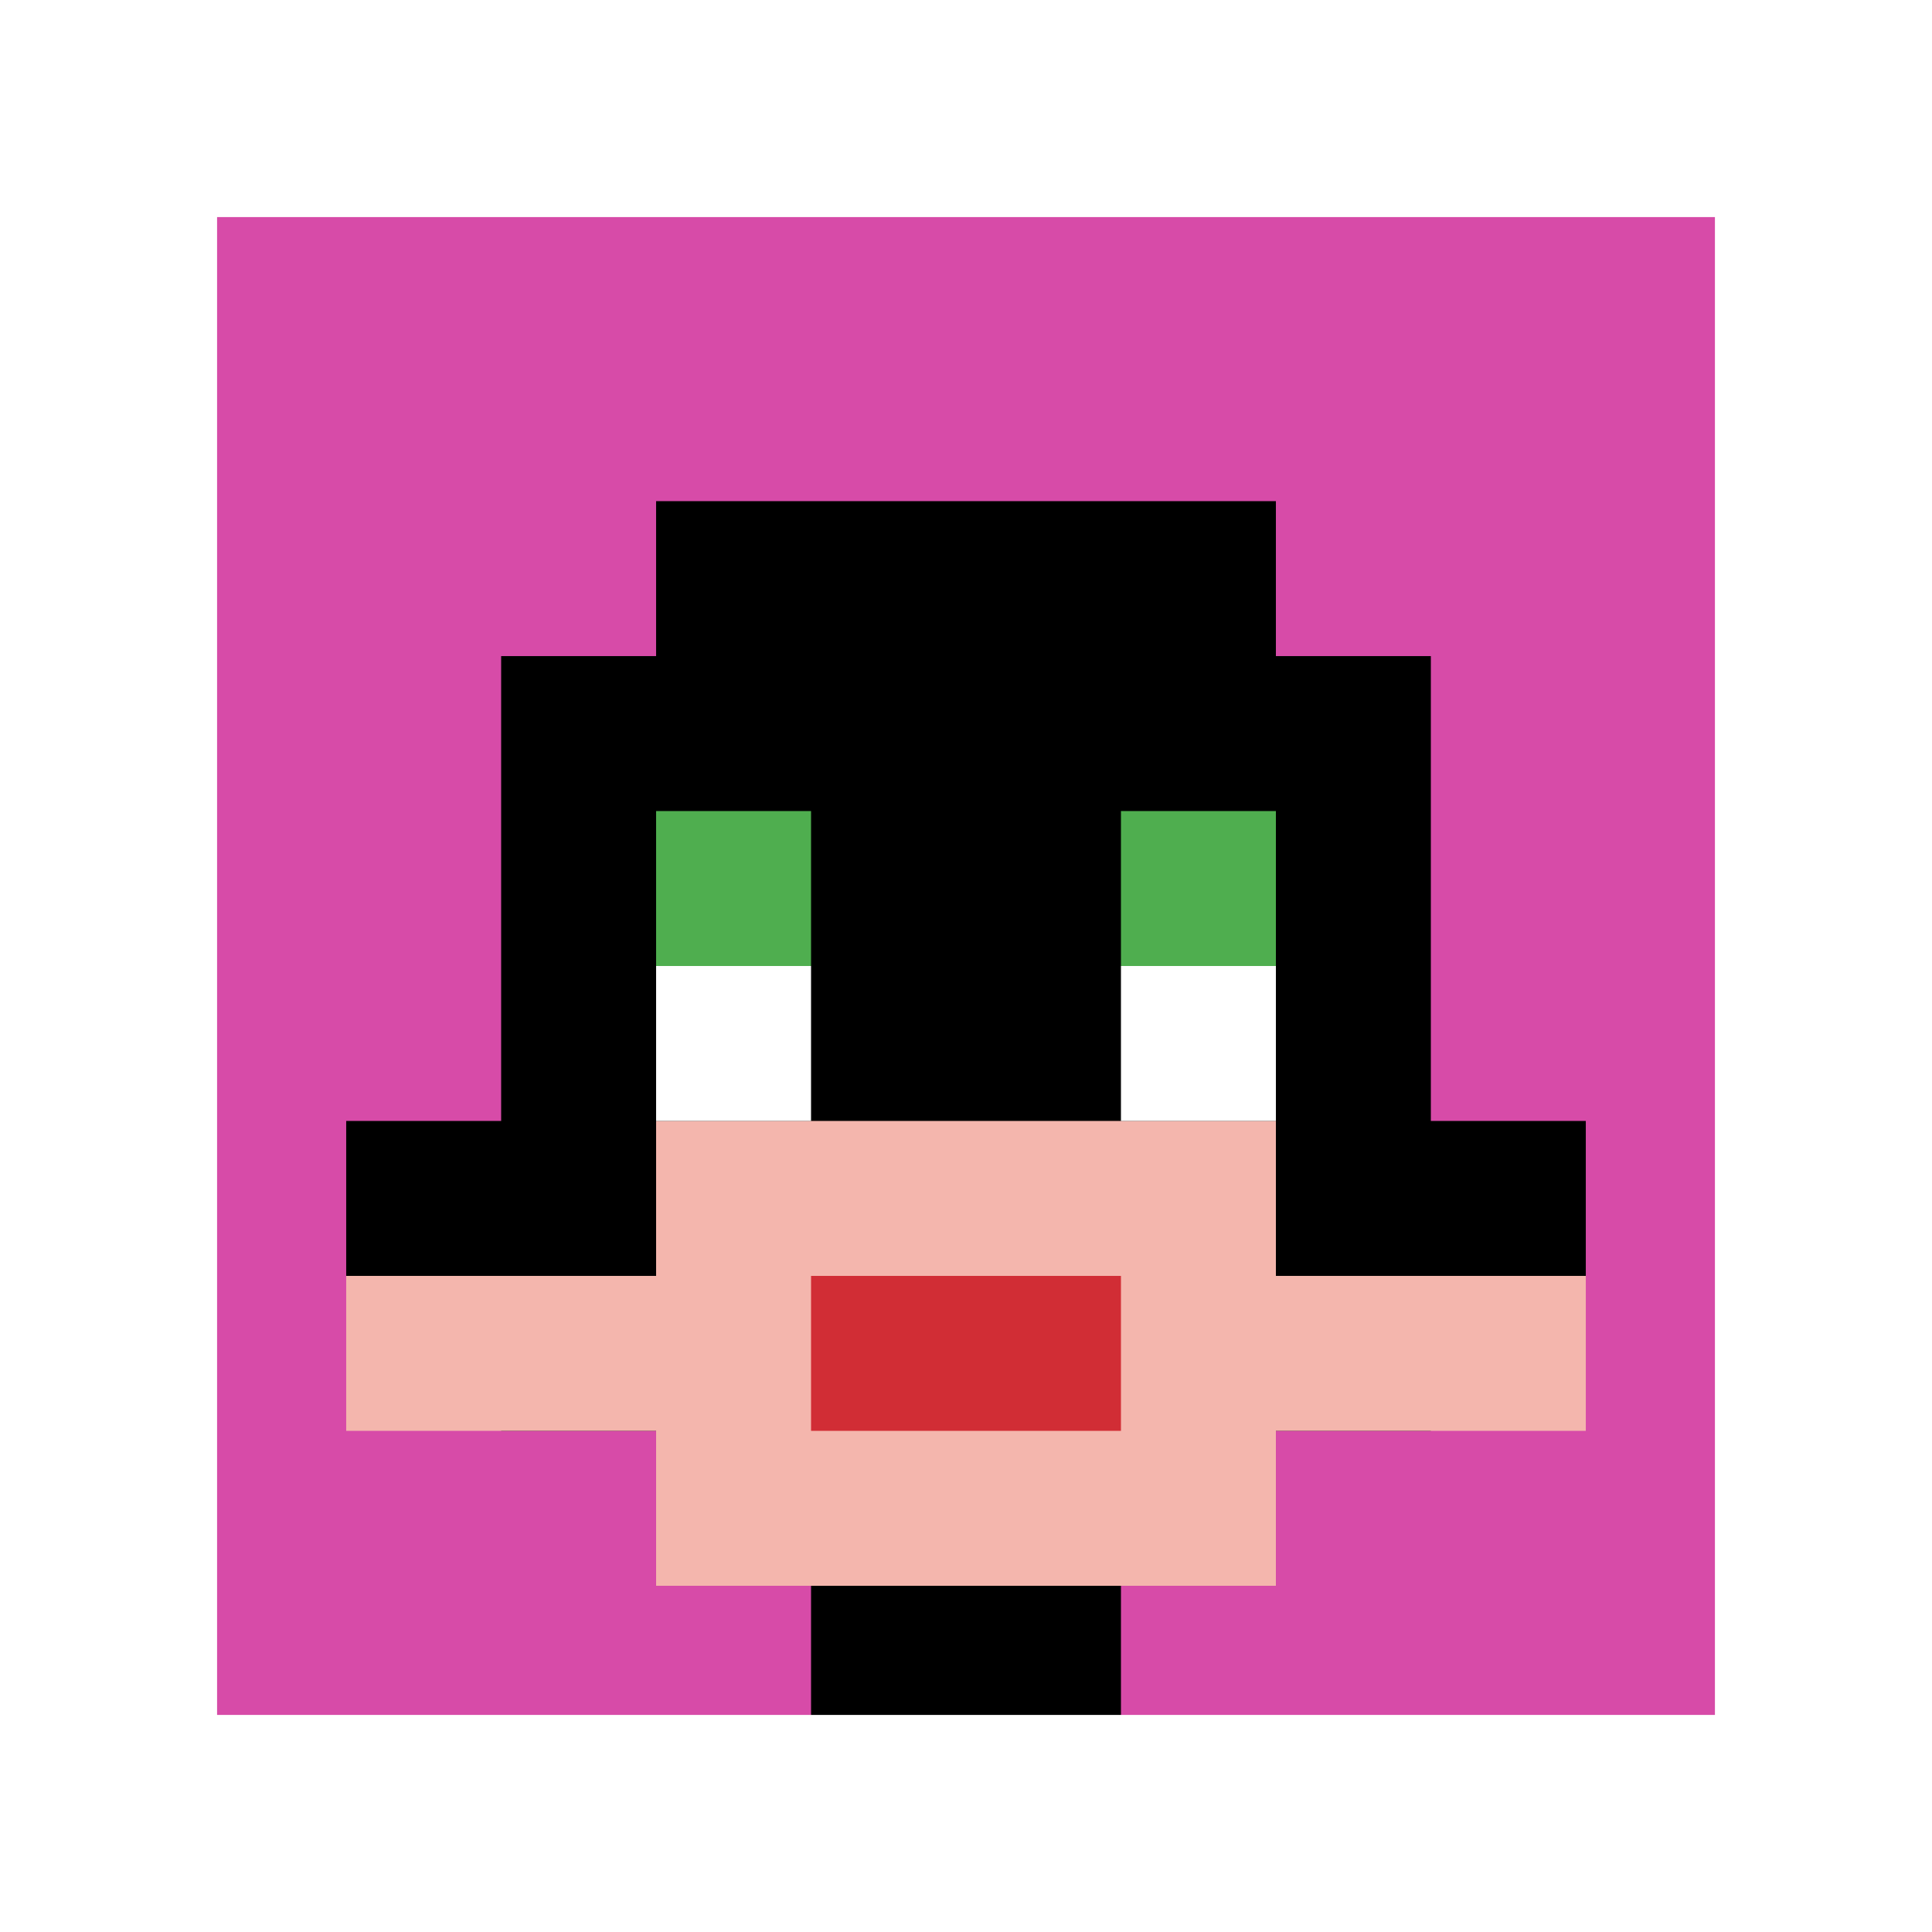
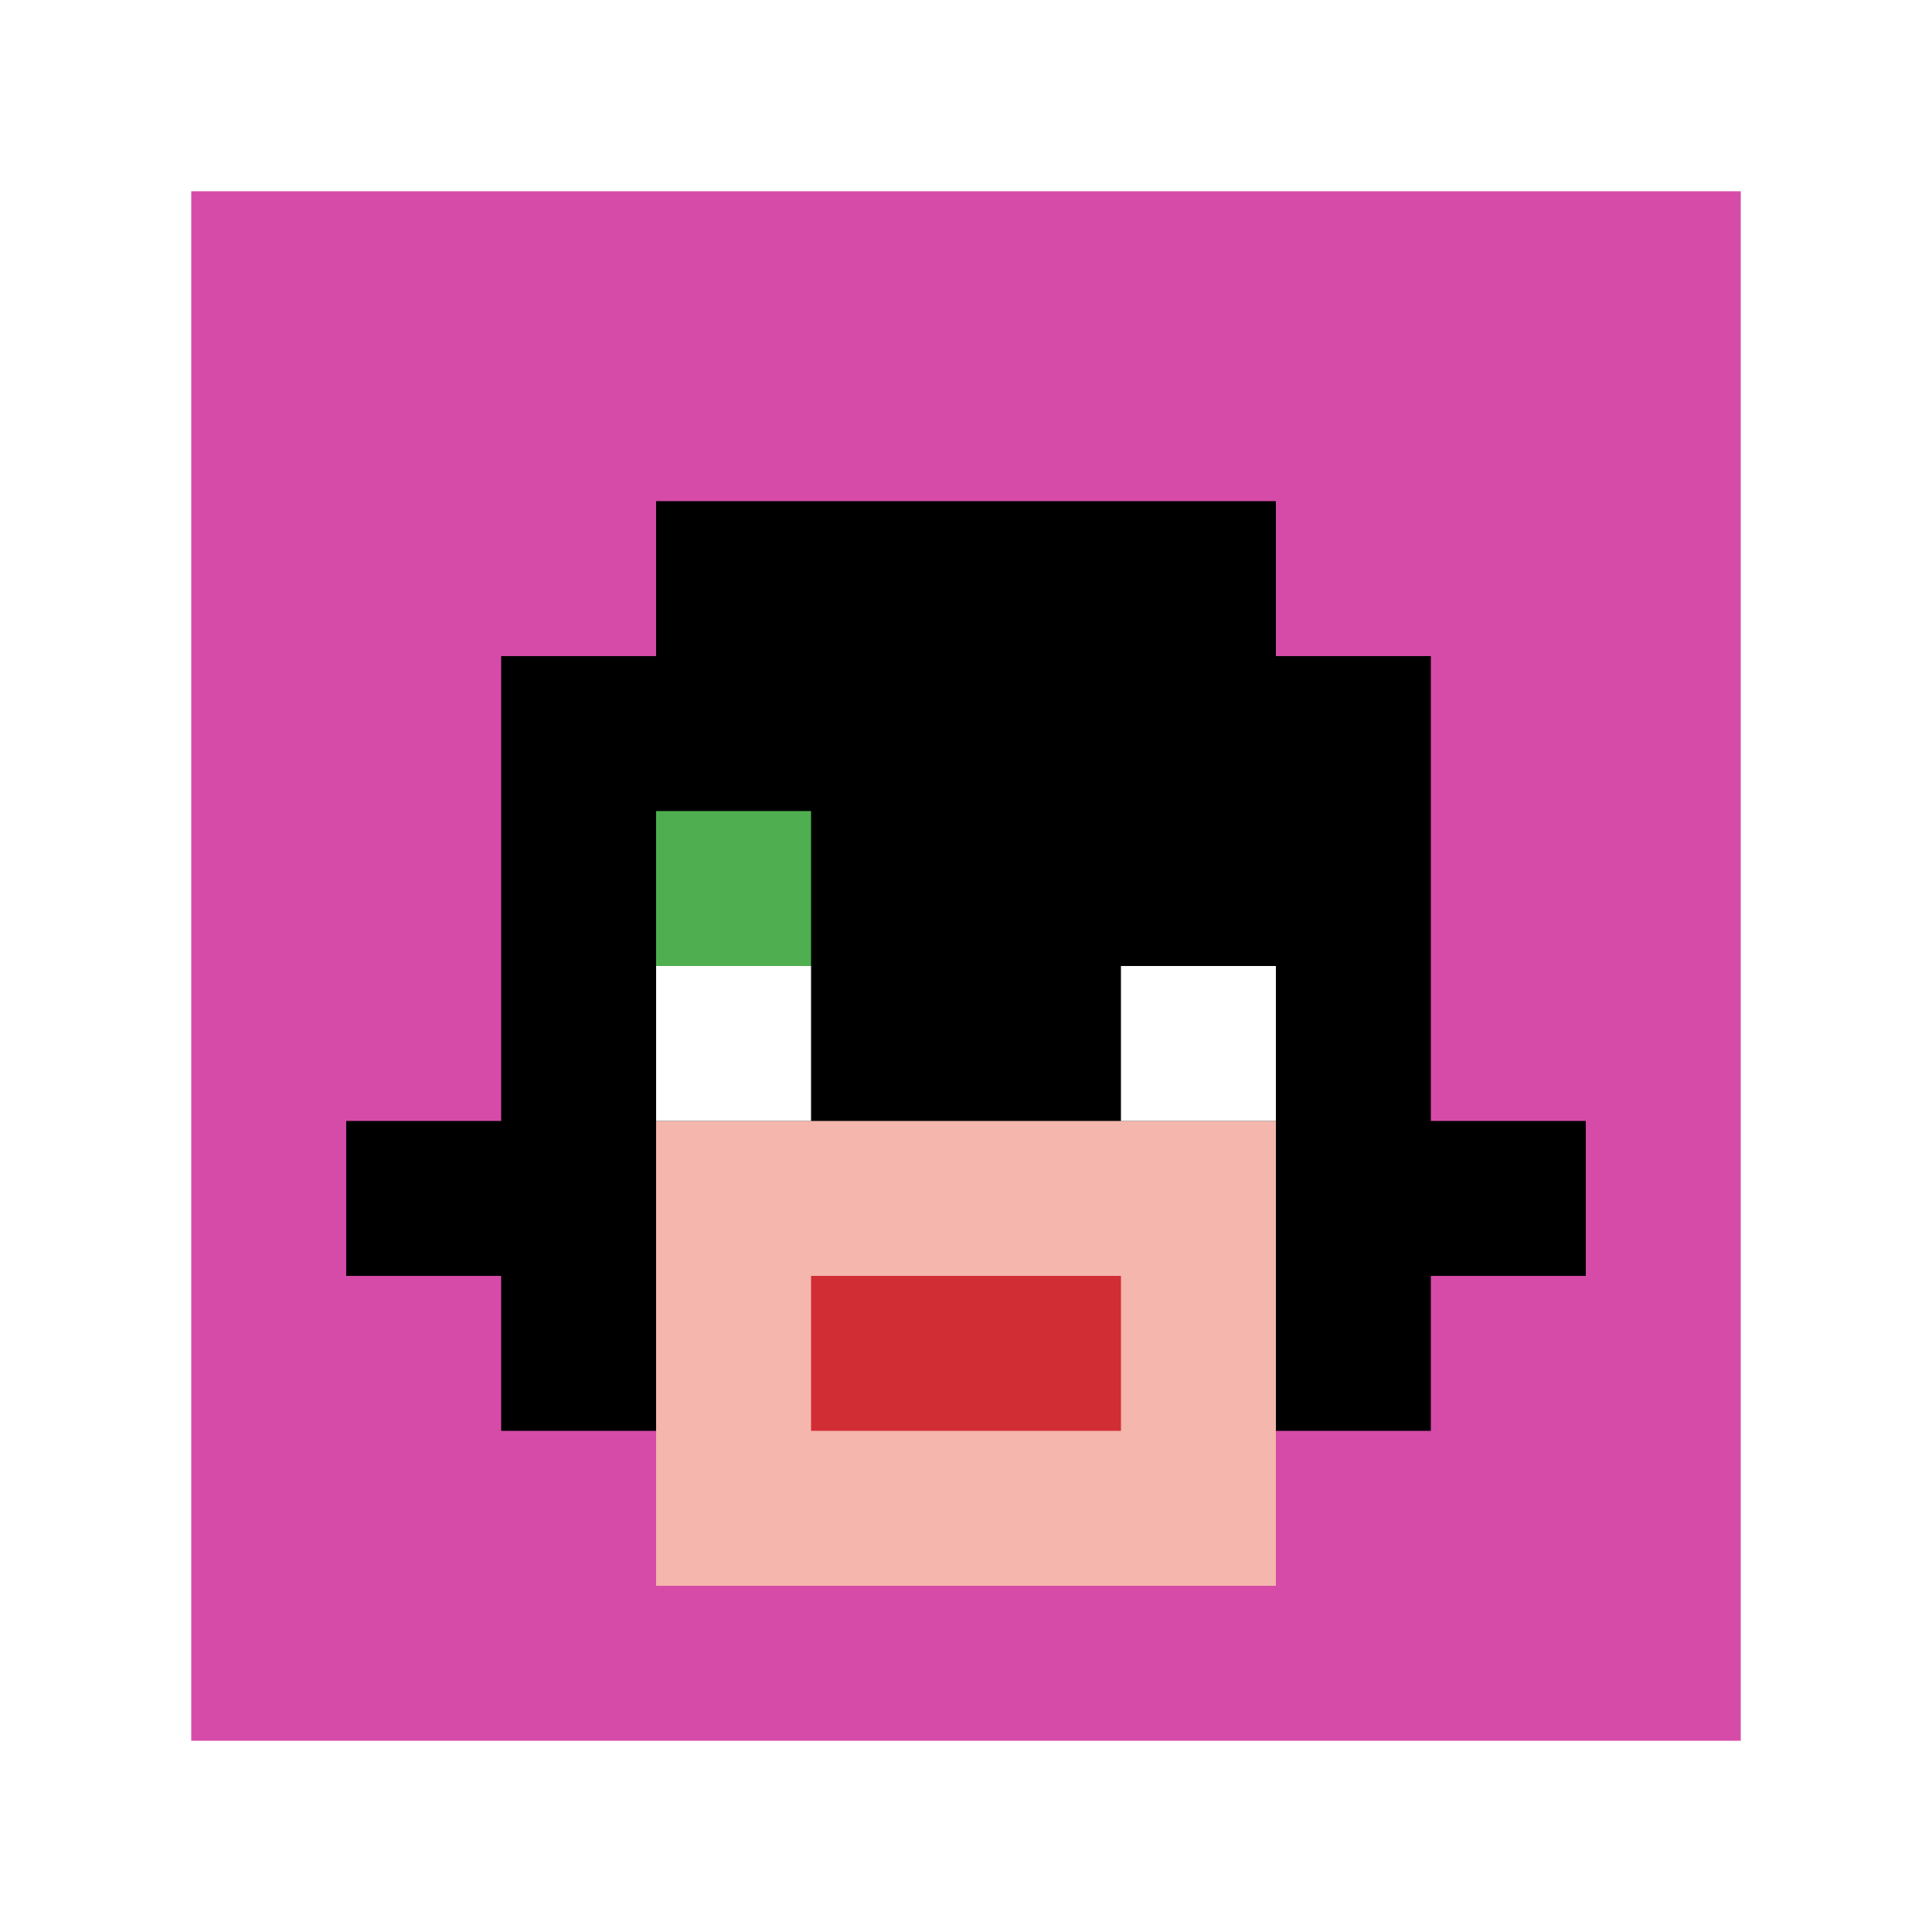
<svg xmlns="http://www.w3.org/2000/svg" version="1.1" width="495" height="495">
  <title>'goose-pfp-162163' by Dmitri Cherniak</title>
  <desc>seed=162163
backgroundColor=#ffffff
padding=100
innerPadding=49
timeout=3100
dimension=1
border=true
Save=function(){return n.handleSave()}
frame=7

Rendered at Wed Oct 04 2023 13:53:56 GMT+0800 (中国标准时间)
Generated in &lt;1ms
</desc>
  <defs />
  <rect width="100%" height="100%" fill="#ffffff" />
  <g>
    <g id="0-0">
      <rect x="49" y="49" height="397" width="397" fill="#D74BA8" />
      <g>
        <rect id="49-49-3-2-4-7" x="168.1" y="128.4" width="158.8" height="277.9" fill="#000000" />
        <rect id="49-49-2-3-6-5" x="128.4" y="168.1" width="238.2" height="198.5" fill="#000000" />
-         <rect id="49-49-4-8-2-2" x="207.8" y="366.6" width="79.4" height="79.4" fill="#000000" />
        <rect id="49-49-1-6-8-1" x="88.7" y="287.2" width="317.6" height="39.7" fill="#000000" />
-         <rect id="49-49-1-7-8-1" x="88.7" y="326.9" width="317.6" height="39.7" fill="#F4B6AD" />
        <rect id="49-49-3-6-4-3" x="168.1" y="287.2" width="158.8" height="119.1" fill="#F4B6AD" />
        <rect id="49-49-4-7-2-1" x="207.8" y="326.9" width="79.4" height="39.7" fill="#D12D35" />
        <rect id="49-49-3-4-1-1" x="168.1" y="207.8" width="39.7" height="39.7" fill="#4FAE4F" />
-         <rect id="49-49-6-4-1-1" x="287.2" y="207.8" width="39.7" height="39.7" fill="#4FAE4F" />
        <rect id="49-49-3-5-1-1" x="168.1" y="247.5" width="39.7" height="39.7" fill="#ffffff" />
        <rect id="49-49-6-5-1-1" x="287.2" y="247.5" width="39.7" height="39.7" fill="#ffffff" />
      </g>
-       <rect x="49" y="49" stroke="white" stroke-width="13.233" height="397" width="397" fill="none" />
    </g>
  </g>
</svg>